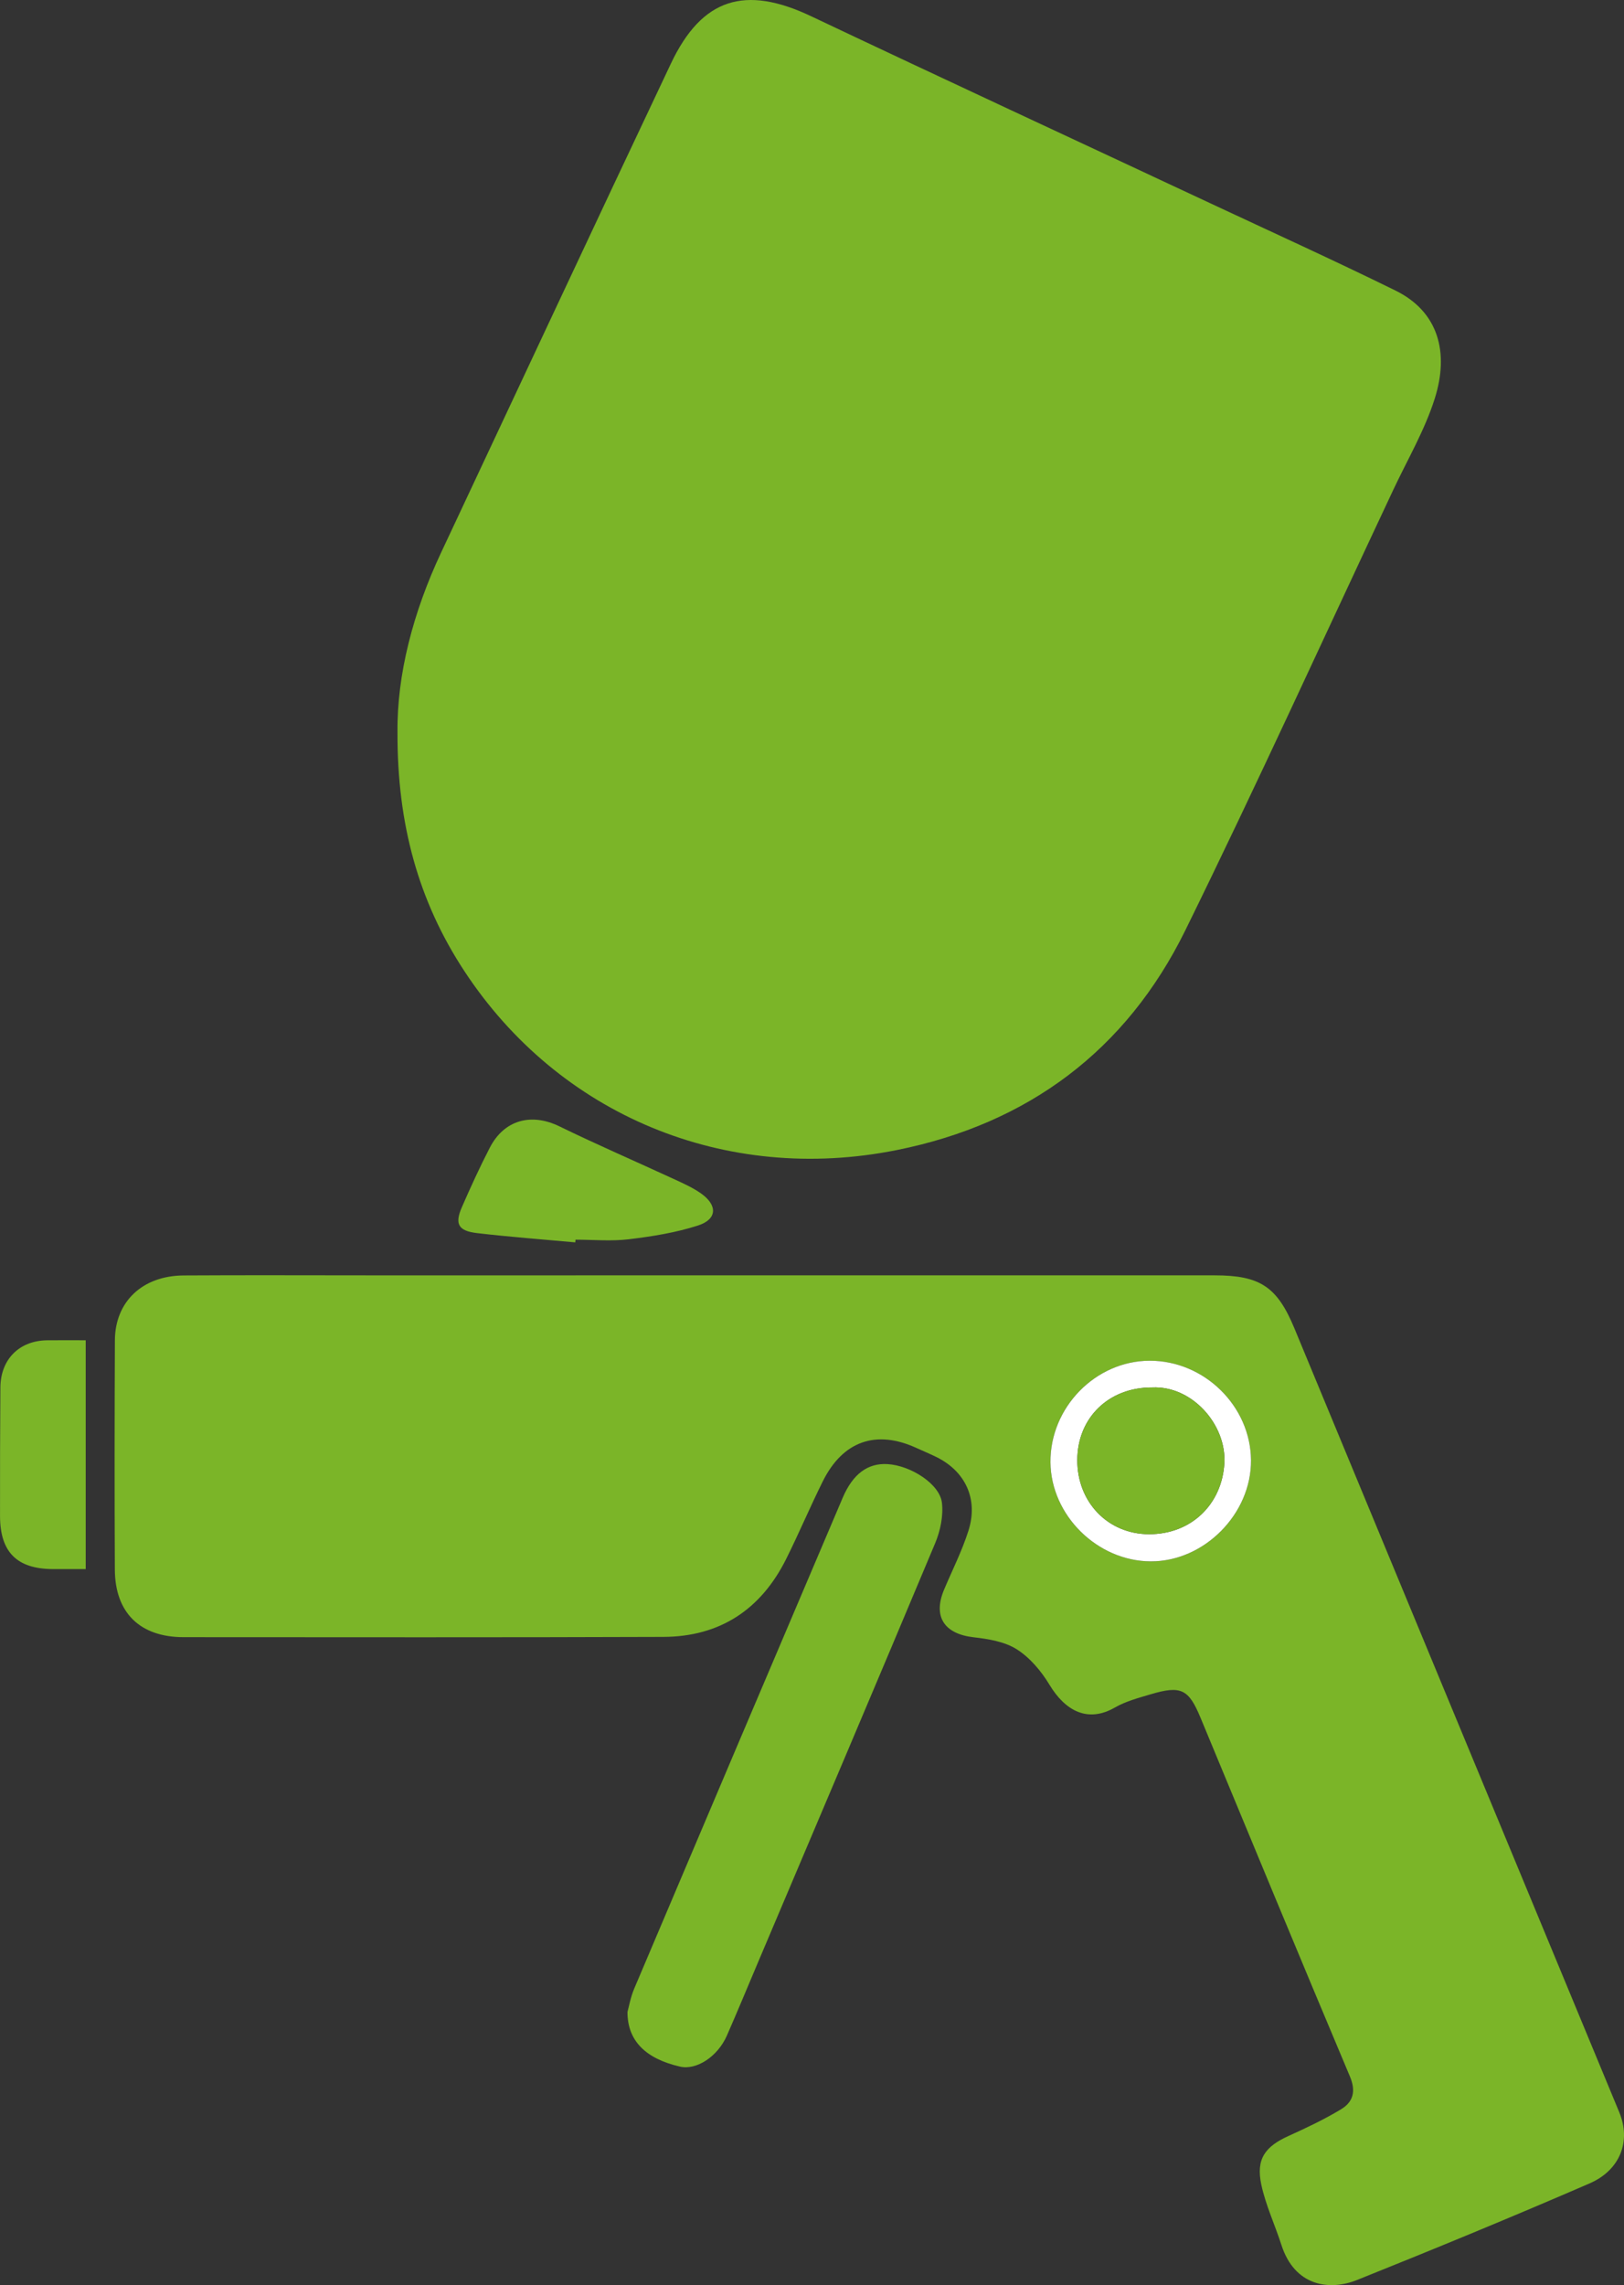
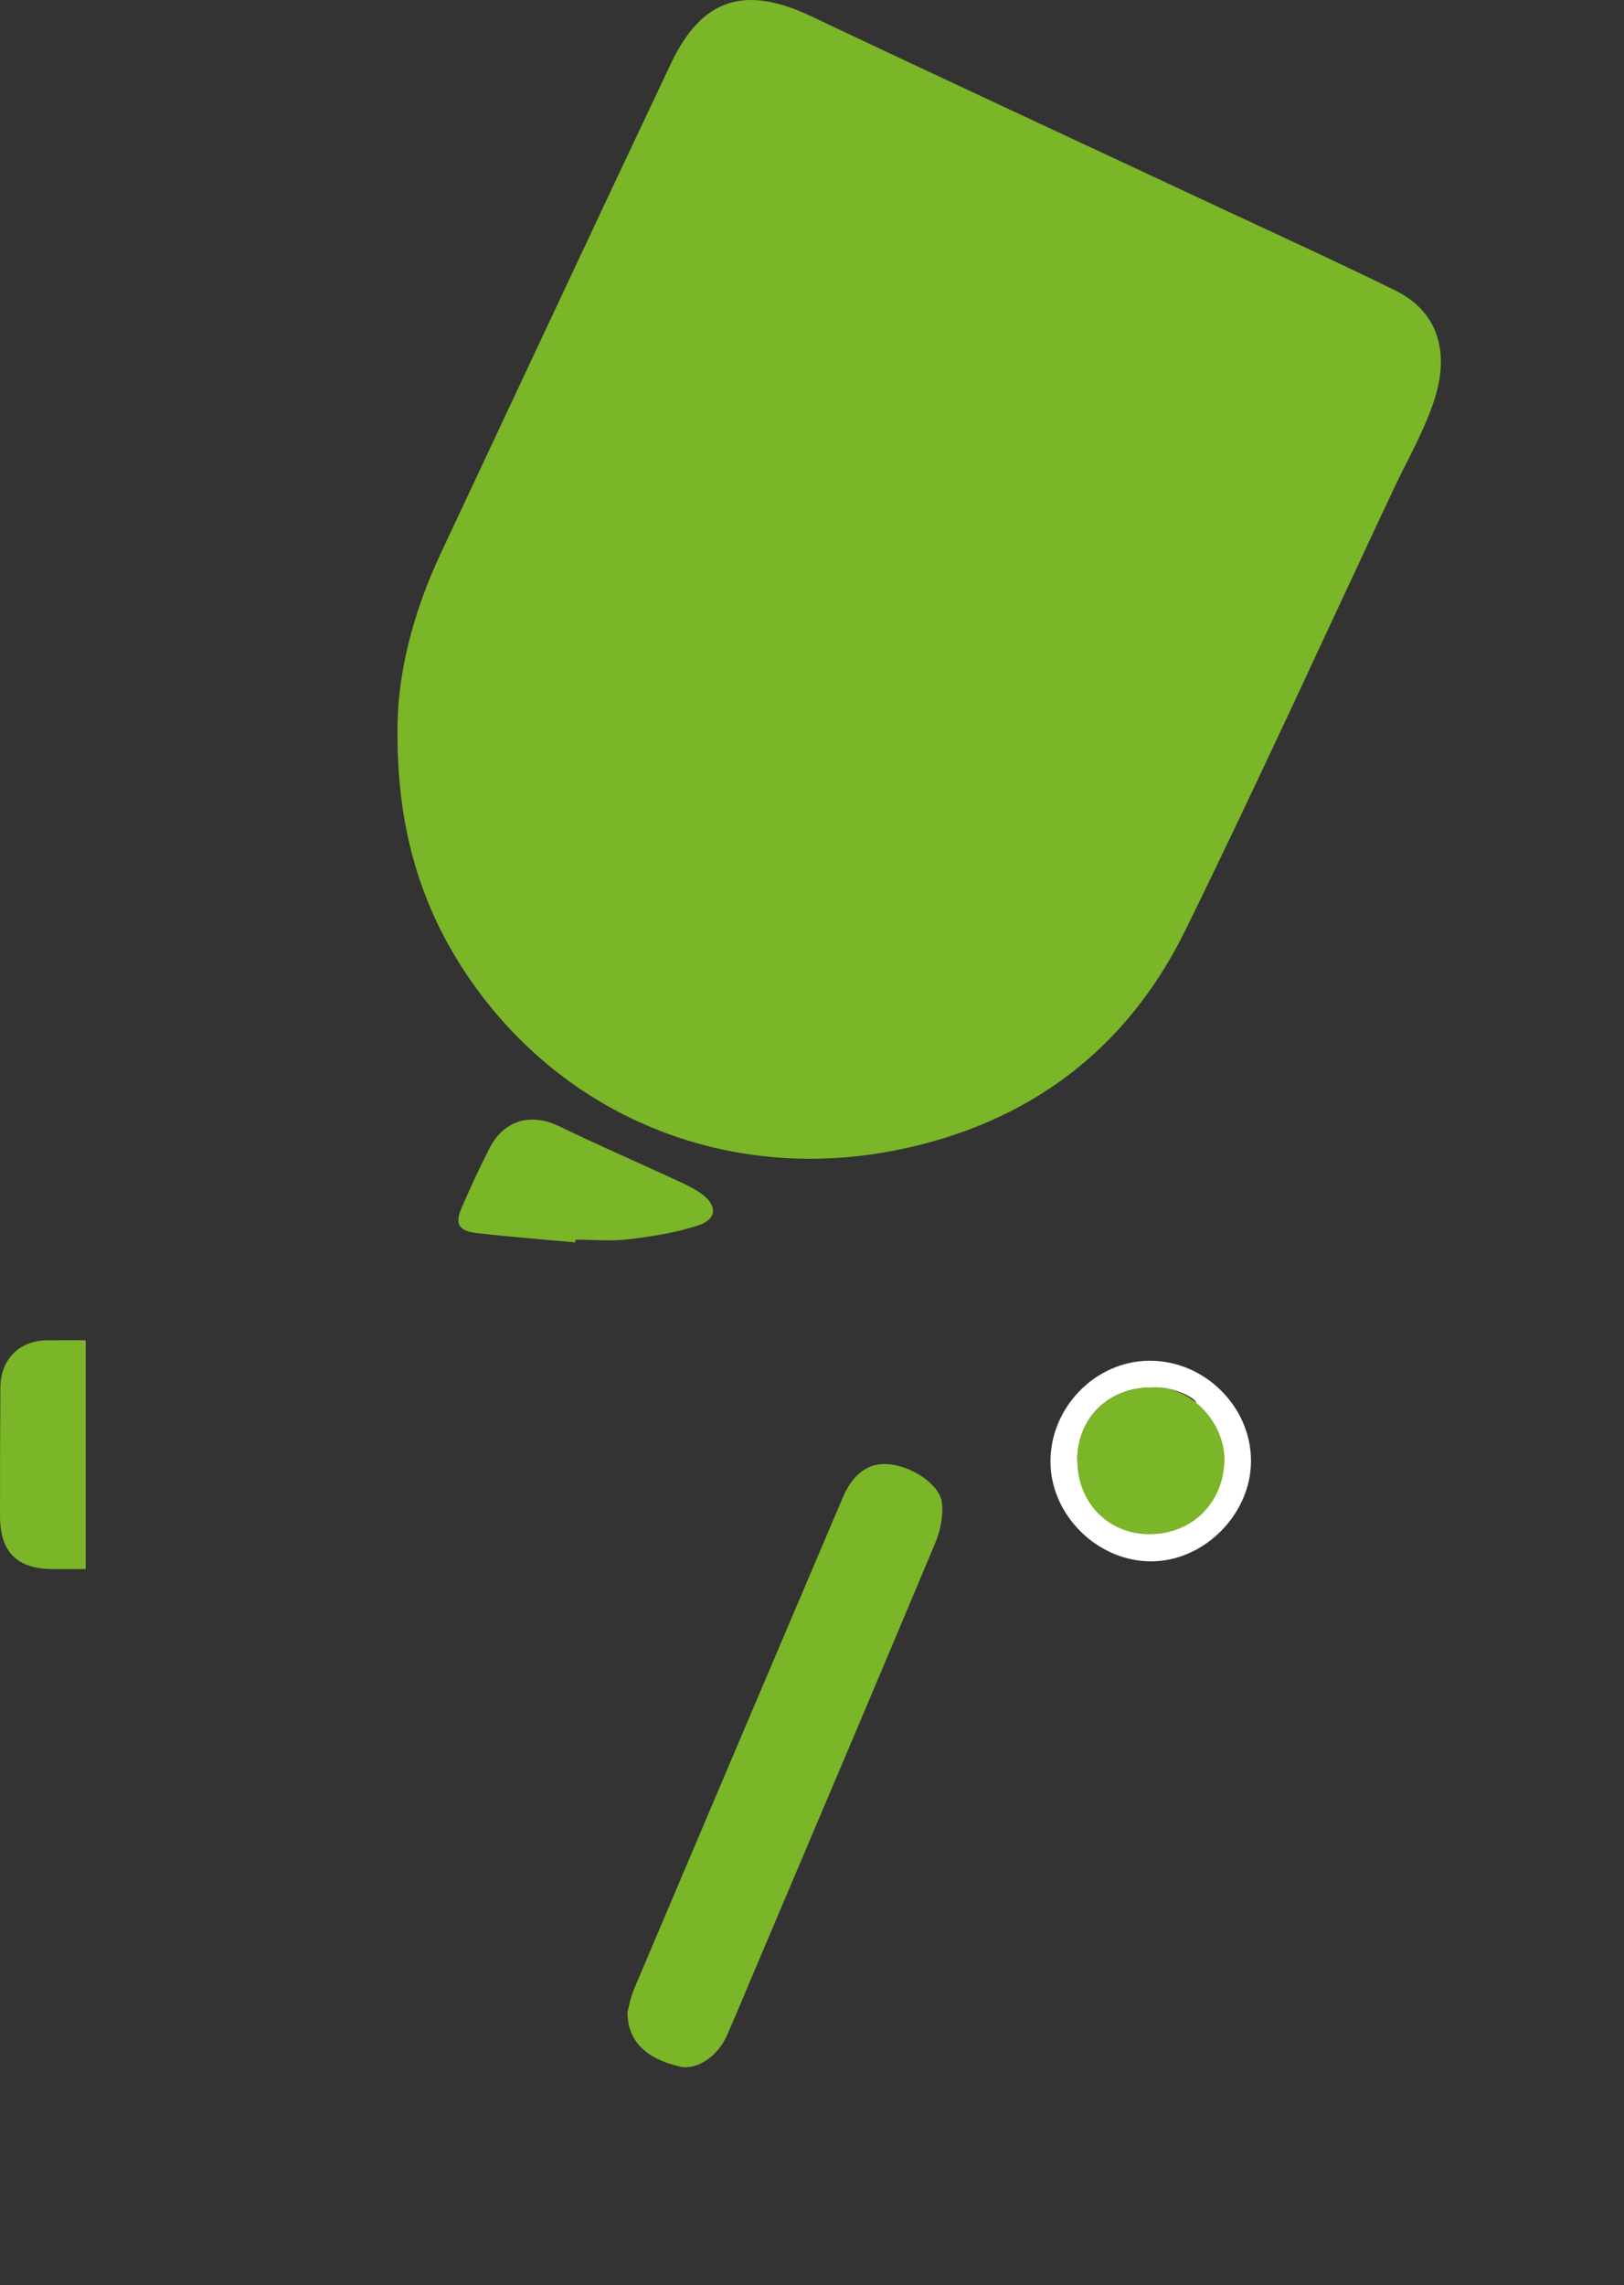
<svg xmlns="http://www.w3.org/2000/svg" xmlns:xlink="http://www.w3.org/1999/xlink" version="1.1" id="Layer_1" x="0px" y="0px" width="441.619px" height="621.126px" viewBox="0 0 441.619 621.126" enable-background="new 0 0 441.619 621.126" xml:space="preserve">
  <rect x="0" y="0" width="441.619" height="621.126" fill="#333333" stroke="none" />
  <g>
    <defs>
      <rect id="SVGID_1_" width="441.619" height="621.126" />
    </defs>
    <clipPath id="SVGID_2_">
      <use xlink:href="#SVGID_1_" overflow="visible" />
    </clipPath>
    <path clip-path="url(#SVGID_2_)" fill="#7BB528" d="M108.092,199.095c-0.173-15.7,4.237-32.678,11.87-48.92   c20.816-44.29,41.522-88.633,62.463-132.864c8.453-17.855,20.19-21.408,38.125-12.91c36.023,17.069,72.195,33.825,108.299,50.724   c16.894,7.907,33.88,15.621,50.616,23.845c11.8,5.799,14.621,16.934,10.693,29.364c-2.715,8.589-7.398,16.561-11.265,24.78   c-18.792,39.955-37.091,80.153-56.57,119.771c-16.045,32.634-42.793,52.574-78.468,59.72   c-46.683,9.353-91.871-9.515-117.596-48.674C113.83,245.011,107.997,224.057,108.092,199.095" />
-     <path clip-path="url(#SVGID_2_)" fill="#7BB528" d="M191.356,346.658c46.328,0,92.656-0.003,138.985,0.001   c12.282,0.001,16.952,3.078,21.635,14.368c29.466,71.044,58.919,142.094,88.367,213.145c3.197,7.713,0.346,15.653-8.088,19.309   c-20.929,9.066-42.028,17.753-63.2,26.24c-7.518,3.015-16.98,1.757-20.603-9.524c-1.763-5.49-4.276-10.799-5.466-16.399   c-1.476-6.944,0.991-10.328,7.494-13.259c4.814-2.169,9.614-4.456,14.134-7.169c3.298-1.979,4.205-4.846,2.475-8.949   c-13.684-32.463-27.14-65.022-40.647-97.56c-3.207-7.728-5.278-8.789-13.512-6.338c-3.324,0.988-6.791,1.899-9.758,3.604   c-7.339,4.215-13.459,0.979-17.787-6.19c-2.229-3.691-5.294-7.347-8.87-9.62c-3.305-2.102-7.738-2.827-11.774-3.288   c-7.996-0.915-11.109-5.633-8.003-12.981c2.25-5.326,4.889-10.531,6.625-16.021c2.698-8.534-0.814-16.063-8.671-19.96   c-1.781-0.884-3.629-1.638-5.437-2.468c-11.005-5.061-20.058-1.928-25.523,9.065c-3.463,6.966-6.486,14.151-9.962,21.11   c-6.844,13.704-17.988,21.098-33.36,21.154c-43.494,0.16-86.989,0.088-130.484,0.074c-11.848-0.004-18.642-6.604-18.698-18.397   c-0.099-20.755-0.077-41.512,0.013-62.267c0.045-10.538,7.493-17.585,18.69-17.653c17.152-0.105,34.307-0.024,51.46-0.024   C131.379,346.66,161.367,346.659,191.356,346.658 M312.592,369.864c-14.704,0.055-27.058,12.714-26.936,27.599   c0.119,14.408,12.75,26.885,27.27,26.935c14.535,0.051,27.374-12.898,27.262-27.496   C340.075,382.175,327.453,369.809,312.592,369.864" />
    <path clip-path="url(#SVGID_2_)" fill="#7BB528" d="M170.633,546.868c0.368-1.303,0.819-3.948,1.838-6.354   c18.844-44.468,37.749-88.91,56.66-133.35c2.775-6.523,6.819-9.515,12.208-9.199c6.316,0.369,14.22,5.415,14.805,10.517   c0.407,3.548-0.423,7.591-1.827,10.942c-15.914,37.984-32.045,75.879-48.118,113.798c-2.836,6.691-5.609,13.409-8.528,20.063   c-2.523,5.753-8.294,9.481-12.765,8.448C175.68,559.604,170.609,554.797,170.633,546.868" />
    <path clip-path="url(#SVGID_2_)" fill="#7BB528" d="M156.435,337.695c-8.917-0.821-17.854-1.48-26.745-2.524   c-5.081-0.598-6.082-2.486-4.097-7.035c2.383-5.462,4.867-10.893,7.602-16.185c3.924-7.591,11.304-9.504,18.911-5.799   c10.382,5.057,20.994,9.641,31.481,14.484c2.4,1.109,4.852,2.222,7.003,3.729c4.573,3.204,4.463,7.041-0.743,8.73   c-6.065,1.969-12.509,2.984-18.868,3.756c-4.76,0.578-9.647,0.114-14.478,0.114C156.479,337.209,156.457,337.452,156.435,337.695" />
    <path clip-path="url(#SVGID_2_)" fill="#7BB528" d="M23.307,364.304v62.198c-3.356,0-6.151,0.012-8.945-0.003   c-9.752-0.051-14.334-4.598-14.355-14.411c-0.025-11.65,0.021-23.301,0.098-34.951c0.05-7.649,5.13-12.741,12.708-12.826   C16.265,364.271,19.718,364.304,23.307,364.304" />
-     <path clip-path="url(#SVGID_2_)" fill="#FFFFFF" d="M312.592,369.864c14.86-0.056,27.482,12.311,27.595,27.037   c0.113,14.598-12.726,27.547-27.261,27.496c-14.52-0.05-27.15-12.526-27.27-26.935   C285.535,382.578,297.888,369.919,312.592,369.864 M313.333,377.125c-11.801-0.067-20.355,8.221-20.381,19.747   c-0.025,11.463,8.351,20.122,19.489,20.147c11.6,0.026,19.848-8.216,20.502-19.249   C333.568,387.233,324.171,376.631,313.333,377.125" />
+     <path clip-path="url(#SVGID_2_)" fill="#FFFFFF" d="M312.592,369.864c14.86-0.056,27.482,12.311,27.595,27.037   c0.113,14.598-12.726,27.547-27.261,27.496c-14.52-0.05-27.15-12.526-27.27-26.935   C285.535,382.578,297.888,369.919,312.592,369.864 M313.333,377.125c-11.801-0.067-20.355,8.221-20.381,19.747   c11.6,0.026,19.848-8.216,20.502-19.249   C333.568,387.233,324.171,376.631,313.333,377.125" />
    <path clip-path="url(#SVGID_2_)" fill="#7BB528" d="M313.333,377.125c10.839-0.494,20.235,10.108,19.61,20.646   c-0.654,11.033-8.902,19.275-20.502,19.249c-11.139-0.025-19.515-8.685-19.489-20.147   C292.977,385.346,301.532,377.058,313.333,377.125" />
  </g>
</svg>